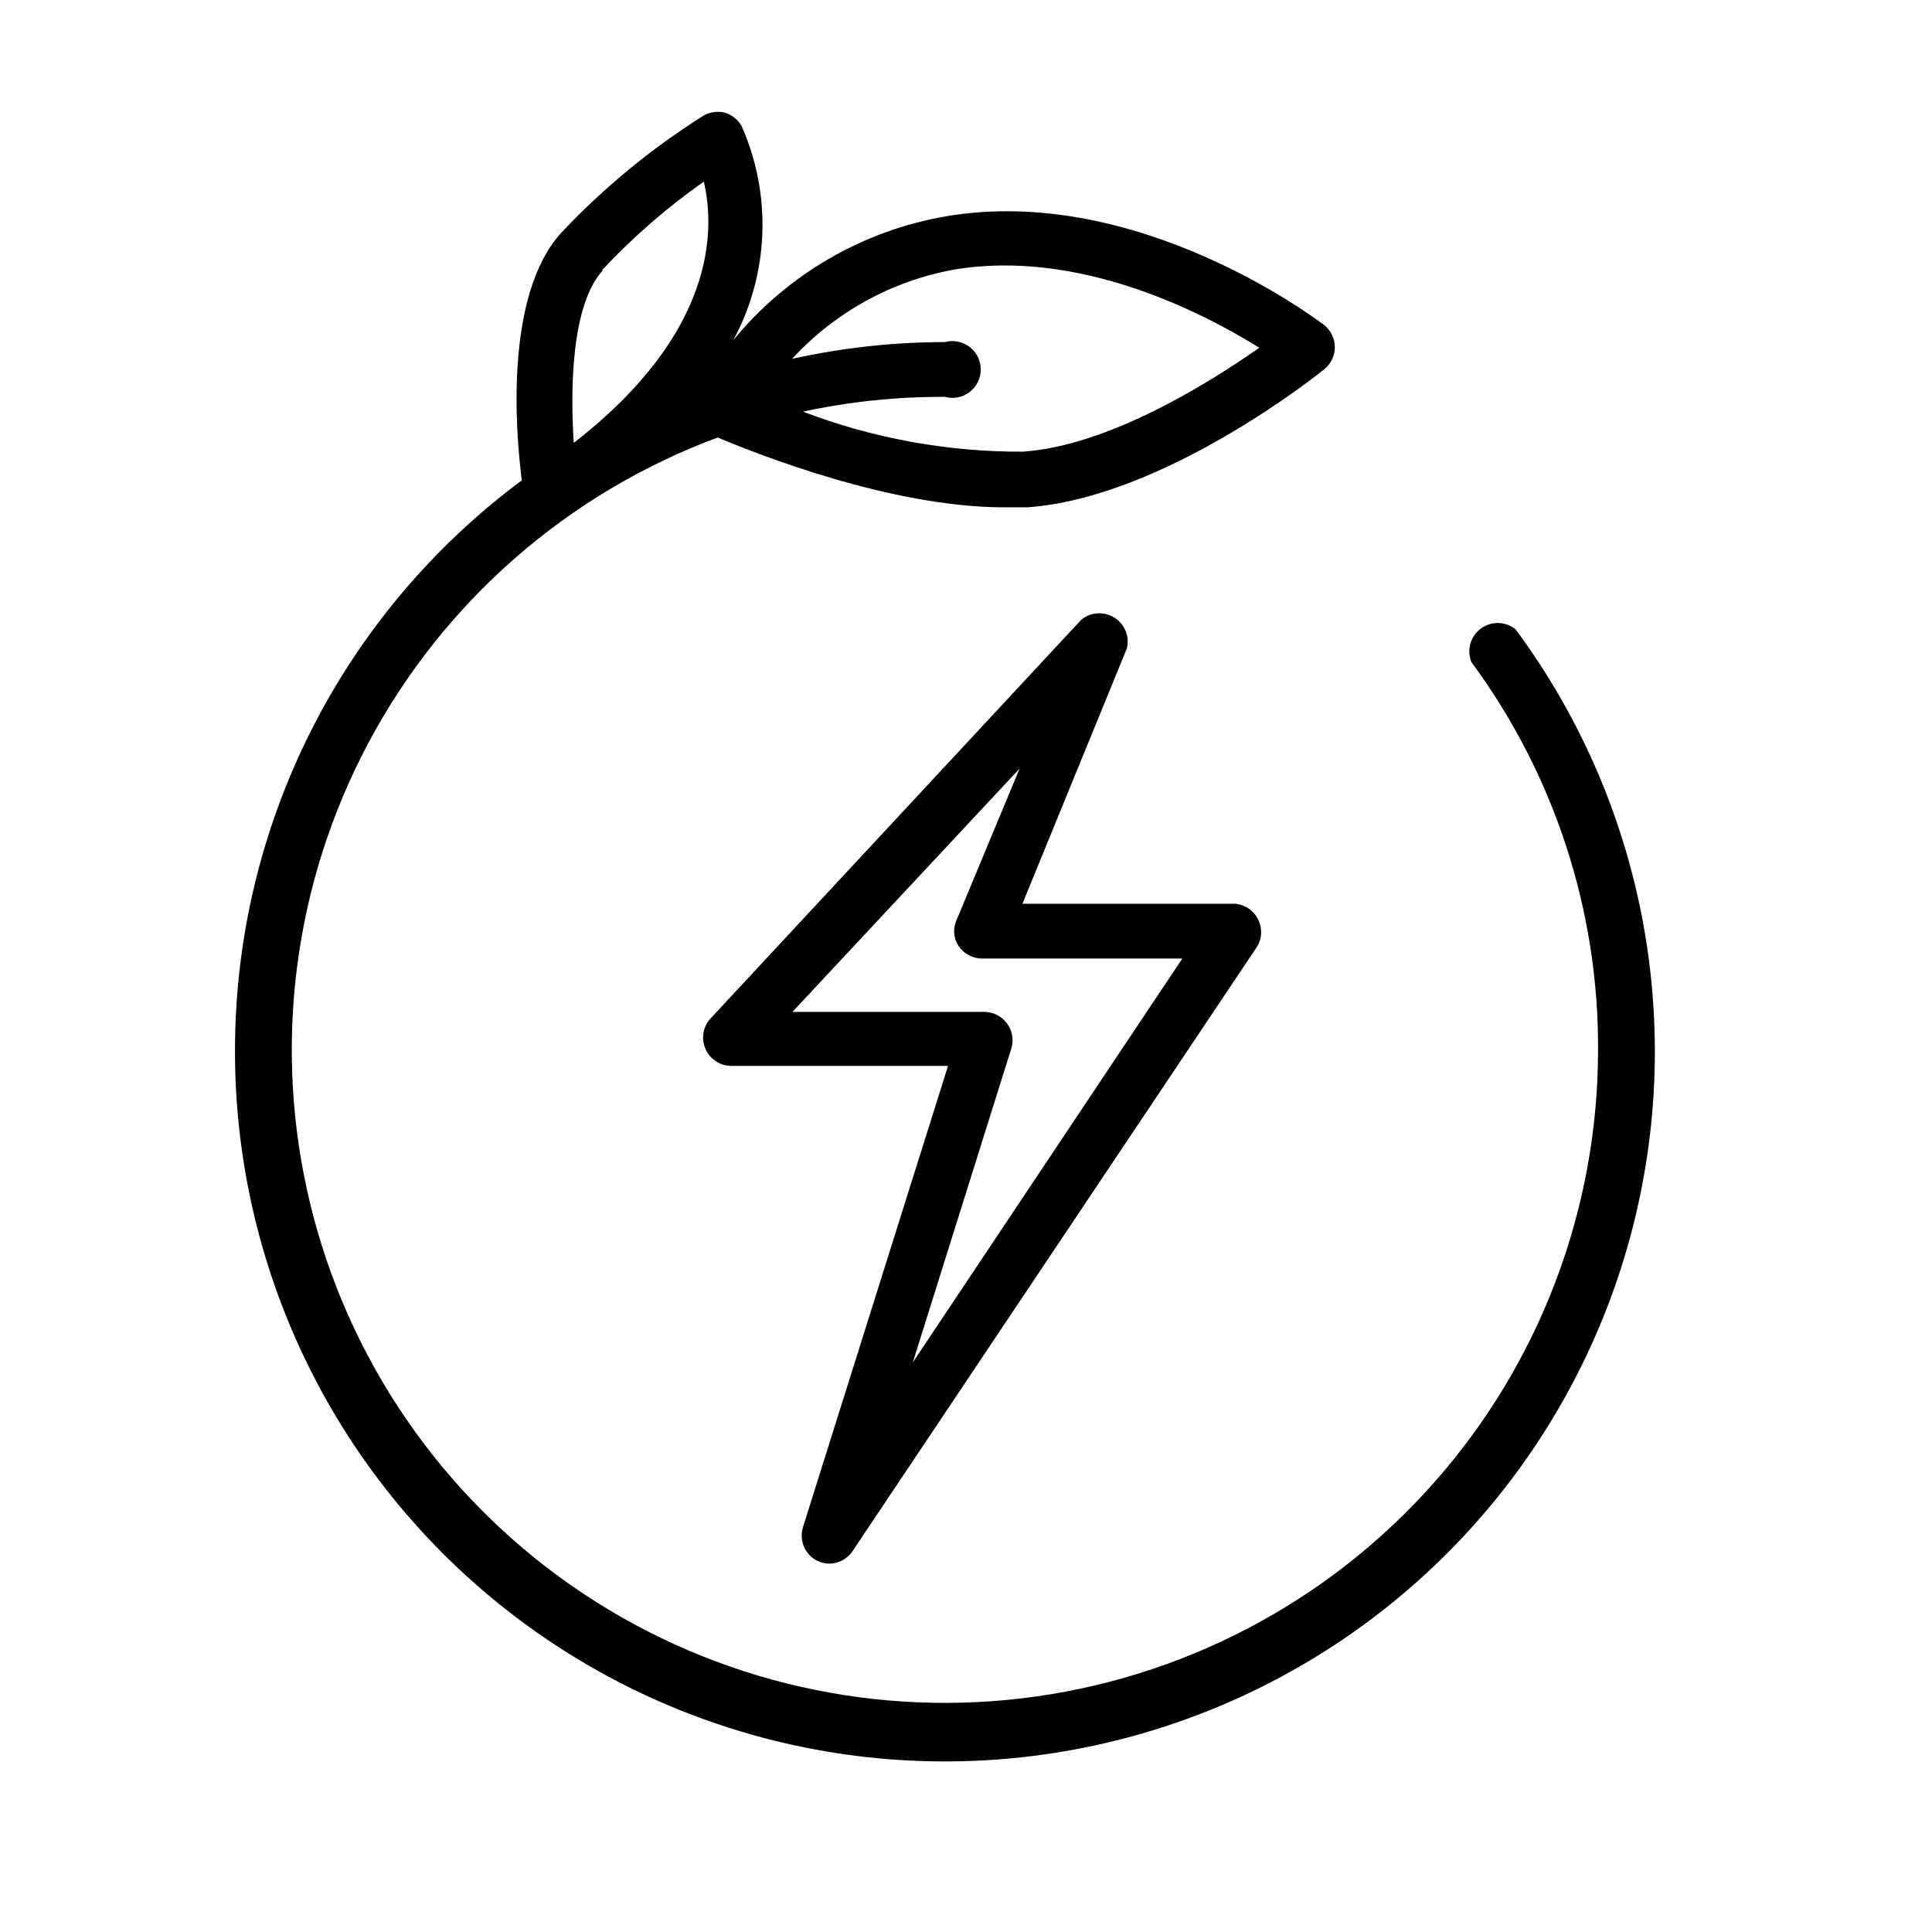
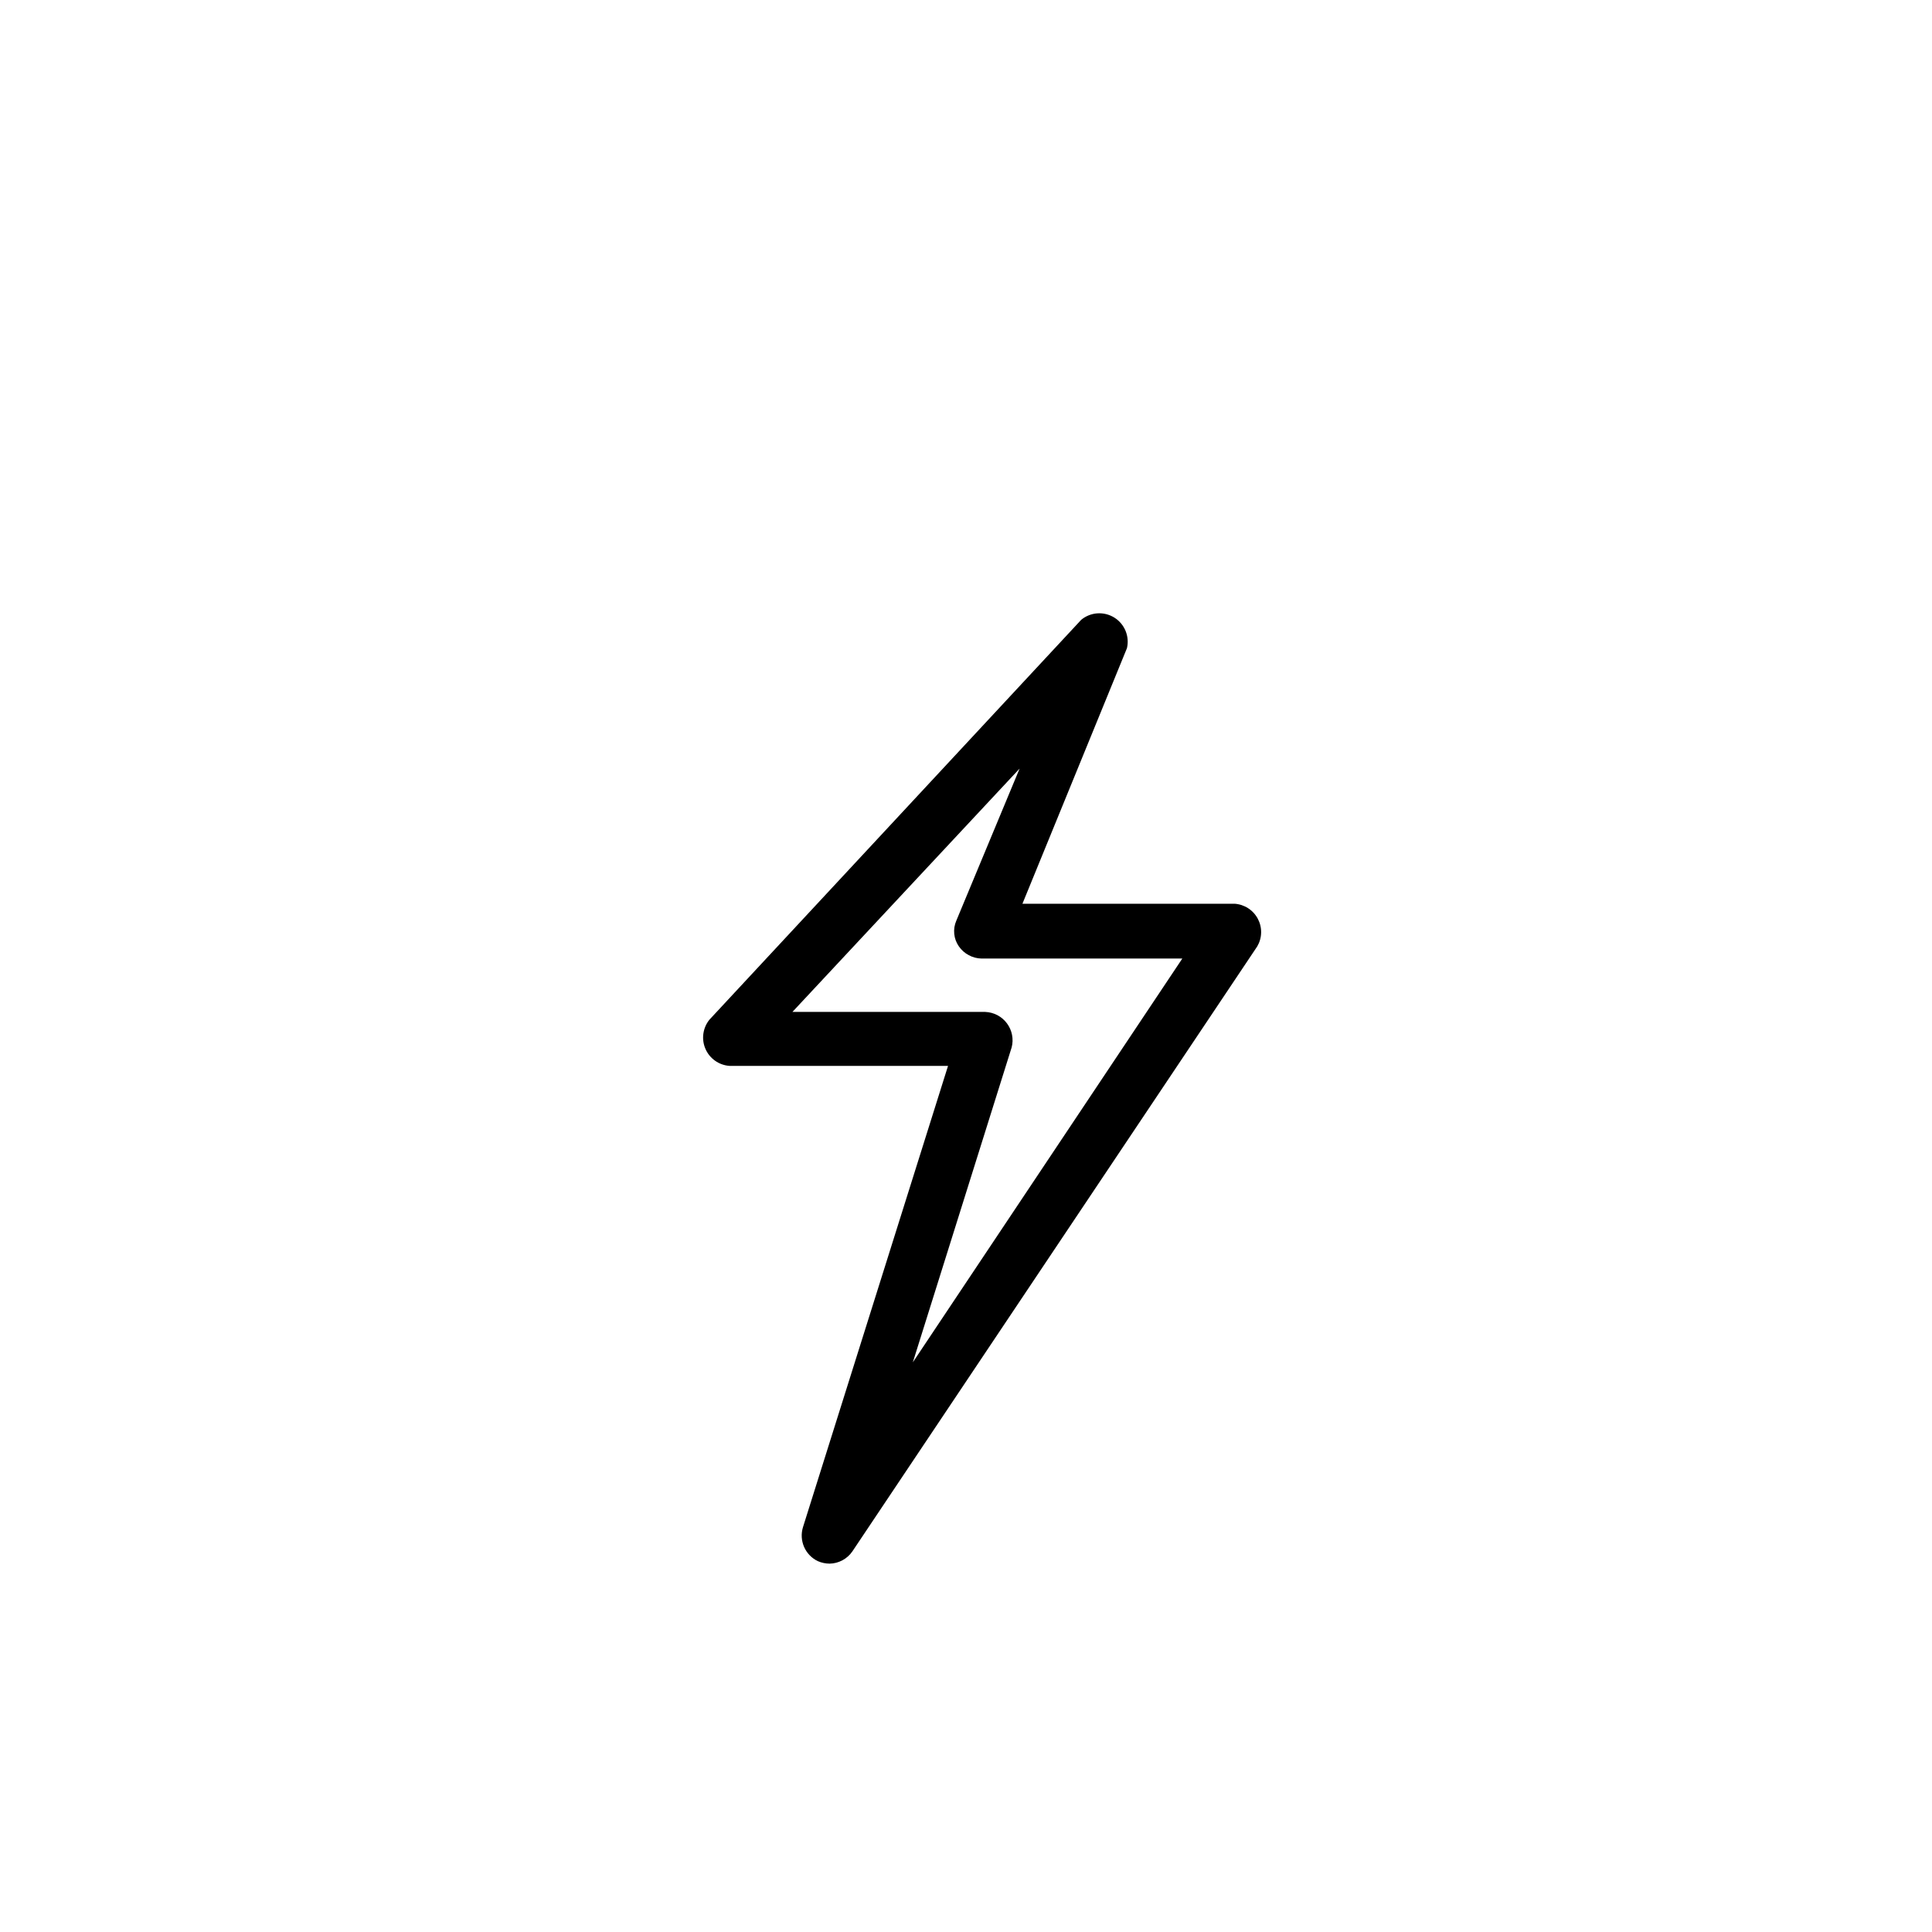
<svg xmlns="http://www.w3.org/2000/svg" width="800" zoomAndPan="magnify" viewBox="0 0 600 600" height="800" preserveAspectRatio="xMidYMid meet" version="1.0">
  <defs>
    <clipPath id="f545eae294">
      <path d="M 72.066 34.188 L 514 34.188 L 514 548 L 72.066 548 Z M 72.066 34.188 " clip-rule="nonzero" />
    </clipPath>
  </defs>
  <path fill="#000000" d="M 253.945 484.809 C 255.125 485.328 256.359 485.594 257.648 485.602 C 259.059 485.574 260.387 485.223 261.633 484.555 C 262.875 483.887 263.898 482.973 264.703 481.812 L 390.461 293.891 C 390.648 293.566 390.816 293.234 390.961 292.891 C 391.105 292.547 391.23 292.191 391.328 291.832 C 391.43 291.473 391.508 291.109 391.562 290.738 C 391.617 290.367 391.645 289.996 391.652 289.621 C 391.66 289.25 391.641 288.875 391.602 288.504 C 391.562 288.133 391.496 287.766 391.41 287.402 C 391.324 287.039 391.211 286.684 391.078 286.332 C 390.945 285.984 390.793 285.645 390.617 285.312 C 390.441 284.984 390.246 284.668 390.027 284.363 C 389.812 284.059 389.578 283.766 389.324 283.492 C 389.07 283.215 388.801 282.957 388.516 282.719 C 388.23 282.477 387.93 282.254 387.617 282.055 C 387.301 281.852 386.977 281.668 386.637 281.508 C 386.301 281.348 385.953 281.207 385.602 281.09 C 385.246 280.973 384.883 280.879 384.516 280.809 C 384.148 280.734 383.781 280.688 383.406 280.664 L 317.527 280.664 L 349.984 201.297 C 350.195 200.398 350.262 199.492 350.188 198.57 C 350.113 197.652 349.898 196.766 349.547 195.91 C 349.195 195.059 348.719 194.281 348.121 193.574 C 347.527 192.871 346.836 192.277 346.051 191.789 C 345.266 191.305 344.426 190.949 343.531 190.723 C 342.637 190.5 341.727 190.422 340.805 190.48 C 339.887 190.543 338.996 190.746 338.137 191.086 C 337.281 191.43 336.496 191.891 335.785 192.48 L 220.344 316.645 C 219.832 317.266 219.418 317.949 219.094 318.688 C 218.77 319.426 218.551 320.195 218.441 320.996 C 218.328 321.793 218.324 322.594 218.43 323.391 C 218.539 324.191 218.75 324.961 219.07 325.703 C 219.387 326.445 219.801 327.129 220.305 327.758 C 220.812 328.383 221.395 328.934 222.051 329.402 C 222.707 329.871 223.414 330.242 224.172 330.516 C 224.93 330.789 225.711 330.957 226.516 331.016 L 294.422 331.016 L 249.359 474.316 C 249.207 474.812 249.102 475.32 249.039 475.84 C 248.977 476.355 248.961 476.875 248.992 477.395 C 249.023 477.914 249.098 478.426 249.223 478.934 C 249.344 479.441 249.508 479.93 249.715 480.41 C 249.926 480.887 250.172 481.34 250.461 481.773 C 250.75 482.207 251.078 482.609 251.438 482.988 C 251.797 483.363 252.188 483.703 252.609 484.008 C 253.031 484.316 253.477 484.582 253.945 484.809 Z M 314.176 325.285 C 314.262 324.969 314.324 324.645 314.371 324.32 C 314.418 323.996 314.445 323.668 314.457 323.34 C 314.465 323.012 314.457 322.684 314.43 322.355 C 314.402 322.027 314.359 321.703 314.297 321.383 C 314.23 321.059 314.152 320.742 314.055 320.43 C 313.953 320.113 313.84 319.809 313.707 319.508 C 313.574 319.207 313.426 318.914 313.258 318.633 C 313.094 318.348 312.91 318.074 312.715 317.809 C 312.52 317.547 312.309 317.293 312.086 317.055 C 311.859 316.816 311.625 316.586 311.375 316.375 C 311.125 316.16 310.863 315.961 310.594 315.777 C 310.32 315.594 310.039 315.426 309.75 315.27 C 309.457 315.117 309.16 314.98 308.855 314.863 C 308.547 314.742 308.238 314.641 307.918 314.555 C 307.602 314.469 307.281 314.402 306.957 314.355 C 306.629 314.305 306.305 314.273 305.977 314.262 L 246.094 314.262 L 316.648 238.688 L 296.98 285.953 C 296.703 286.594 296.512 287.262 296.402 287.949 C 296.297 288.641 296.277 289.332 296.348 290.027 C 296.418 290.719 296.574 291.395 296.812 292.051 C 297.055 292.703 297.375 293.316 297.773 293.891 C 298.578 295.051 299.602 295.965 300.848 296.633 C 302.09 297.305 303.418 297.652 304.828 297.684 L 367.18 297.684 L 283.488 423.082 Z M 314.176 325.285 " fill-opacity="1" fill-rule="nonzero" />
  <g clip-path="url(#f545eae294)">
-     <path fill="#000000" d="M 72.977 326.078 C 72.969 330.422 73.086 334.758 73.332 339.094 C 73.582 343.43 73.957 347.754 74.457 352.066 C 74.961 356.379 75.59 360.676 76.344 364.949 C 77.102 369.227 77.984 373.477 78.988 377.699 C 79.996 381.926 81.129 386.117 82.383 390.273 C 83.637 394.43 85.016 398.547 86.512 402.621 C 88.012 406.695 89.629 410.727 91.363 414.707 C 93.098 418.688 94.953 422.609 96.918 426.48 C 98.887 430.352 100.969 434.16 103.16 437.91 C 105.355 441.656 107.656 445.336 110.066 448.949 C 112.477 452.562 114.992 456.098 117.613 459.562 C 120.23 463.023 122.953 466.406 125.77 469.711 C 128.59 473.012 131.504 476.23 134.516 479.359 C 137.523 482.488 140.625 485.527 143.812 488.477 C 147.004 491.422 150.277 494.273 153.633 497.027 C 156.992 499.781 160.426 502.434 163.941 504.984 C 167.457 507.535 171.043 509.98 174.699 512.316 C 178.359 514.656 182.086 516.887 185.875 519.004 C 189.664 521.125 193.516 523.129 197.426 525.02 C 201.332 526.91 205.293 528.684 209.309 530.344 C 213.324 532 217.383 533.535 221.488 534.953 C 225.59 536.371 229.734 537.668 233.914 538.84 C 238.098 540.012 242.309 541.059 246.551 541.984 C 250.797 542.906 255.062 543.703 259.352 544.375 C 263.645 545.047 267.949 545.594 272.273 546.008 C 276.594 546.426 280.926 546.715 285.266 546.879 C 289.605 547.039 293.945 547.07 298.285 546.977 C 302.629 546.883 306.961 546.656 311.293 546.309 C 315.621 545.957 319.934 545.477 324.234 544.871 C 328.535 544.266 332.812 543.531 337.07 542.672 C 341.324 541.812 345.555 540.828 349.75 539.719 C 353.949 538.613 358.113 537.379 362.238 536.023 C 366.363 534.672 370.445 533.195 374.484 531.598 C 378.523 530.004 382.512 528.289 386.449 526.457 C 390.387 524.625 394.266 522.68 398.09 520.621 C 401.91 518.559 405.668 516.387 409.363 514.105 C 413.059 511.82 416.68 509.43 420.234 506.934 C 423.785 504.438 427.262 501.836 430.66 499.137 C 434.059 496.434 437.375 493.633 440.609 490.734 C 443.844 487.836 446.988 484.844 450.047 481.762 C 453.102 478.676 456.066 475.504 458.938 472.246 C 461.805 468.984 464.578 465.645 467.25 462.223 C 469.922 458.801 472.488 455.301 474.953 451.727 C 477.418 448.152 479.777 444.508 482.027 440.793 C 484.277 437.078 486.414 433.301 488.441 429.461 C 490.469 425.621 492.379 421.723 494.176 417.77 C 495.973 413.816 497.652 409.812 499.211 405.762 C 500.773 401.711 502.211 397.613 503.527 393.477 C 504.848 389.34 506.039 385.168 507.113 380.957 C 508.184 376.75 509.129 372.516 509.949 368.25 C 510.773 363.988 511.465 359.703 512.035 355.398 C 512.602 351.094 513.043 346.773 513.355 342.441 C 513.668 338.113 513.852 333.777 513.91 329.434 C 513.965 325.09 513.895 320.75 513.691 316.414 C 513.492 312.078 513.164 307.75 512.711 303.43 C 512.254 299.113 511.672 294.812 510.961 290.527 C 510.25 286.242 509.414 281.984 508.453 277.75 C 507.492 273.516 506.406 269.312 505.195 265.141 C 503.984 260.973 502.652 256.84 501.199 252.75 C 499.746 248.656 498.172 244.613 496.48 240.613 C 494.785 236.617 492.977 232.672 491.051 228.777 C 489.125 224.887 487.086 221.055 484.934 217.285 C 482.777 213.512 480.516 209.809 478.145 206.172 C 475.773 202.535 473.297 198.969 470.715 195.477 C 470.34 195.168 469.938 194.895 469.516 194.652 C 469.094 194.41 468.656 194.203 468.199 194.035 C 467.742 193.867 467.277 193.734 466.797 193.641 C 466.32 193.551 465.84 193.5 465.352 193.484 C 464.867 193.473 464.383 193.5 463.898 193.57 C 463.418 193.637 462.945 193.742 462.48 193.891 C 462.016 194.035 461.566 194.219 461.133 194.438 C 460.699 194.66 460.285 194.914 459.895 195.203 C 459.504 195.492 459.137 195.812 458.801 196.16 C 458.461 196.508 458.152 196.883 457.875 197.285 C 457.598 197.684 457.355 198.105 457.148 198.543 C 456.941 198.984 456.773 199.438 456.641 199.906 C 456.508 200.375 456.414 200.852 456.363 201.336 C 456.309 201.82 456.297 202.305 456.324 202.789 C 456.352 203.277 456.418 203.754 456.523 204.23 C 456.629 204.707 456.773 205.168 456.957 205.617 C 460.148 209.941 463.164 214.387 466 218.953 C 468.836 223.52 471.484 228.188 473.945 232.965 C 476.406 237.742 478.672 242.613 480.742 247.57 C 482.816 252.531 484.684 257.562 486.352 262.672 C 488.02 267.781 489.48 272.949 490.738 278.176 C 491.992 283.398 493.035 288.668 493.867 293.977 C 494.699 299.285 495.316 304.621 495.723 309.98 C 496.125 315.34 496.316 320.703 496.289 326.078 C 496.289 329.148 496.219 332.215 496.078 335.281 C 495.938 338.348 495.73 341.406 495.449 344.465 C 495.172 347.52 494.824 350.566 494.406 353.609 C 493.988 356.648 493.5 359.676 492.945 362.695 C 492.391 365.715 491.77 368.719 491.078 371.707 C 490.387 374.699 489.629 377.672 488.801 380.625 C 487.977 383.582 487.082 386.516 486.121 389.434 C 485.164 392.348 484.137 395.238 483.047 398.105 C 481.957 400.977 480.801 403.816 479.582 406.633 C 478.363 409.449 477.078 412.238 475.734 414.996 C 474.387 417.754 472.977 420.48 471.508 423.172 C 470.039 425.867 468.508 428.527 466.918 431.148 C 465.328 433.773 463.676 436.363 461.969 438.91 C 460.262 441.461 458.496 443.969 456.672 446.441 C 454.852 448.91 452.973 451.336 451.043 453.719 C 449.109 456.105 447.125 458.445 445.086 460.738 C 443.047 463.031 440.957 465.277 438.816 467.477 C 436.676 469.676 434.488 471.828 432.25 473.926 C 430.012 476.027 427.727 478.074 425.398 480.07 C 423.066 482.066 420.691 484.012 418.273 485.898 C 415.852 487.785 413.391 489.621 410.891 491.395 C 408.387 493.172 405.844 494.891 403.266 496.555 C 400.684 498.215 398.066 499.816 395.414 501.359 C 392.762 502.902 390.074 504.383 387.355 505.805 C 384.633 507.227 381.883 508.582 379.102 509.879 C 376.32 511.176 373.508 512.406 370.672 513.574 C 367.832 514.742 364.969 515.848 362.082 516.887 C 359.195 517.926 356.285 518.895 353.352 519.801 C 350.418 520.707 347.469 521.547 344.5 522.32 C 341.527 523.094 338.543 523.797 335.539 524.434 C 332.539 525.07 329.523 525.641 326.492 526.141 C 323.465 526.637 320.43 527.07 317.379 527.43 C 314.332 527.793 311.277 528.086 308.219 528.309 C 305.156 528.531 302.094 528.688 299.023 528.77 C 295.957 528.855 292.887 528.871 289.82 528.816 C 286.75 528.762 283.688 528.637 280.621 528.441 C 277.559 528.246 274.504 527.984 271.453 527.652 C 268.402 527.316 265.359 526.918 262.328 526.445 C 259.293 525.973 256.273 525.434 253.266 524.828 C 250.258 524.219 247.266 523.543 244.285 522.801 C 241.309 522.055 238.352 521.246 235.41 520.367 C 232.469 519.488 229.551 518.543 226.652 517.531 C 223.754 516.523 220.879 515.445 218.031 514.305 C 215.184 513.164 212.359 511.957 209.566 510.691 C 206.773 509.422 204.008 508.09 201.273 506.695 C 198.539 505.301 195.84 503.844 193.172 502.328 C 190.504 500.809 187.871 499.23 185.277 497.594 C 182.68 495.957 180.121 494.266 177.602 492.512 C 175.082 490.758 172.605 488.949 170.168 487.086 C 167.73 485.219 165.336 483.301 162.988 481.324 C 160.637 479.352 158.336 477.324 156.074 475.246 C 153.816 473.168 151.609 471.039 149.445 468.859 C 147.285 466.684 145.176 464.457 143.113 462.18 C 141.055 459.906 139.047 457.586 137.09 455.223 C 135.137 452.855 133.238 450.445 131.391 447.996 C 129.547 445.543 127.758 443.051 126.023 440.516 C 124.293 437.984 122.617 435.414 121 432.805 C 119.387 430.195 117.832 427.551 116.336 424.871 C 114.84 422.191 113.406 419.477 112.031 416.734 C 110.66 413.988 109.352 411.215 108.102 408.41 C 106.855 405.605 105.676 402.773 104.555 399.918 C 103.438 397.059 102.387 394.176 101.398 391.27 C 100.41 388.363 99.488 385.438 98.637 382.492 C 97.781 379.543 96.992 376.578 96.273 373.594 C 95.555 370.613 94.902 367.613 94.32 364.602 C 93.734 361.586 93.219 358.562 92.773 355.527 C 92.328 352.492 91.949 349.445 91.641 346.395 C 91.332 343.34 91.094 340.281 90.926 337.215 C 90.758 334.152 90.656 331.086 90.625 328.016 C 90.598 324.949 90.637 321.879 90.746 318.812 C 90.855 315.746 91.031 312.684 91.281 309.625 C 91.527 306.566 91.848 303.516 92.234 300.469 C 92.621 297.426 93.074 294.391 93.598 291.367 C 94.125 288.344 94.715 285.336 95.379 282.336 C 96.039 279.34 96.766 276.359 97.562 273.398 C 98.359 270.434 99.223 267.488 100.152 264.562 C 101.082 261.641 102.078 258.738 103.141 255.859 C 104.203 252.98 105.328 250.125 106.52 247.297 C 107.711 244.469 108.965 241.668 110.285 238.898 C 111.602 236.125 112.984 233.387 114.426 230.68 C 115.867 227.969 117.371 225.293 118.938 222.656 C 120.5 220.016 122.125 217.41 123.805 214.844 C 125.488 212.277 127.227 209.75 129.027 207.262 C 130.824 204.773 132.676 202.328 134.582 199.926 C 136.492 197.523 138.453 195.164 140.469 192.848 C 142.484 190.535 144.551 188.266 146.668 186.043 C 148.785 183.824 150.953 181.652 153.172 179.531 C 155.387 177.406 157.652 175.336 159.961 173.316 C 162.273 171.297 164.629 169.332 167.027 167.418 C 169.426 165.504 171.871 163.648 174.355 161.848 C 176.84 160.043 179.363 158.301 181.926 156.613 C 184.488 154.926 187.09 153.297 189.727 151.727 C 192.363 150.156 195.035 148.648 197.742 147.199 C 200.449 145.754 203.184 144.367 205.953 143.043 C 208.723 141.719 211.52 140.457 214.348 139.262 C 217.172 138.066 220.023 136.934 222.902 135.867 C 234.809 140.891 276.609 157.559 311.973 157.559 C 314.355 157.559 316.648 157.559 318.941 157.559 C 361.359 154.648 409.422 116.199 411.449 114.523 C 411.934 114.109 412.371 113.648 412.754 113.141 C 413.137 112.633 413.465 112.09 413.73 111.512 C 413.996 110.934 414.199 110.332 414.332 109.711 C 414.469 109.09 414.539 108.461 414.539 107.824 C 414.539 107.188 414.469 106.555 414.332 105.934 C 414.199 105.312 413.996 104.711 413.73 104.133 C 413.465 103.555 413.137 103.012 412.754 102.504 C 412.371 101.996 411.934 101.535 411.449 101.121 C 409.16 99.355 353.332 57.027 293.805 67.172 C 287.375 68.273 281.094 69.941 274.965 72.172 C 268.832 74.398 262.949 77.152 257.309 80.438 C 251.672 83.719 246.371 87.473 241.402 91.703 C 236.438 95.934 231.887 100.574 227.75 105.617 C 229.113 103.09 230.332 100.488 231.398 97.82 C 232.465 95.152 233.375 92.43 234.133 89.66 C 234.891 86.887 235.484 84.078 235.922 81.238 C 236.359 78.398 236.633 75.543 236.742 72.668 C 236.852 69.797 236.801 66.93 236.582 64.062 C 236.367 61.195 235.988 58.352 235.445 55.531 C 234.902 52.707 234.203 49.926 233.344 47.184 C 232.488 44.441 231.473 41.754 230.309 39.129 C 229.734 38.113 228.992 37.25 228.074 36.531 C 227.156 35.812 226.137 35.297 225.02 34.984 C 223.895 34.703 222.762 34.648 221.613 34.816 C 220.469 34.984 219.398 35.363 218.402 35.953 C 202.168 46.199 187.469 58.309 174.309 72.285 C 156.672 91.598 160.109 134.012 162.051 149.18 C 158.613 151.73 155.254 154.383 151.969 157.129 C 148.688 159.875 145.484 162.715 142.367 165.648 C 139.25 168.582 136.223 171.602 133.281 174.715 C 130.34 177.824 127.488 181.016 124.734 184.289 C 121.977 187.566 119.32 190.918 116.762 194.352 C 114.199 197.781 111.742 201.281 109.387 204.855 C 107.027 208.43 104.777 212.07 102.633 215.773 C 100.488 219.477 98.457 223.242 96.531 227.066 C 94.605 230.887 92.793 234.766 91.094 238.691 C 89.395 242.621 87.812 246.598 86.344 250.617 C 84.875 254.641 83.527 258.699 82.293 262.797 C 81.062 266.898 79.953 271.031 78.961 275.195 C 77.973 279.359 77.102 283.547 76.355 287.762 C 75.609 291.977 74.988 296.211 74.488 300.461 C 73.988 304.715 73.609 308.977 73.359 313.25 C 73.109 317.52 72.98 321.797 72.977 326.078 Z M 296.188 83.75 C 334.992 77.137 373.707 97.152 391.078 108 C 375.734 118.758 344.34 138.512 317.527 140.273 C 305.883 140.312 294.328 139.285 282.871 137.195 C 271.414 135.105 260.242 131.988 249.359 127.84 C 263.891 124.711 278.59 123.18 293.453 123.254 C 293.777 123.344 294.109 123.414 294.441 123.465 C 294.777 123.516 295.113 123.547 295.449 123.559 C 295.789 123.57 296.125 123.562 296.461 123.535 C 296.797 123.508 297.133 123.465 297.465 123.398 C 297.793 123.332 298.121 123.25 298.441 123.148 C 298.766 123.047 299.078 122.926 299.387 122.785 C 299.695 122.648 299.996 122.492 300.285 122.316 C 300.574 122.145 300.855 121.957 301.121 121.75 C 301.391 121.547 301.645 121.324 301.891 121.09 C 302.133 120.855 302.359 120.609 302.574 120.348 C 302.789 120.09 302.988 119.816 303.172 119.531 C 303.355 119.25 303.523 118.957 303.672 118.652 C 303.82 118.352 303.953 118.039 304.066 117.723 C 304.18 117.402 304.277 117.082 304.355 116.75 C 304.43 116.422 304.488 116.09 304.527 115.754 C 304.566 115.418 304.586 115.082 304.586 114.746 C 304.586 114.406 304.566 114.07 304.527 113.734 C 304.488 113.398 304.43 113.066 304.352 112.738 C 304.277 112.41 304.18 112.086 304.066 111.77 C 303.953 111.449 303.82 111.141 303.672 110.84 C 303.523 110.535 303.355 110.242 303.172 109.957 C 302.988 109.676 302.789 109.402 302.574 109.141 C 302.359 108.883 302.133 108.633 301.891 108.398 C 301.645 108.164 301.391 107.945 301.121 107.738 C 300.855 107.535 300.574 107.344 300.285 107.172 C 299.996 107 299.695 106.844 299.387 106.703 C 299.078 106.566 298.766 106.445 298.441 106.344 C 298.121 106.242 297.793 106.156 297.465 106.094 C 297.133 106.027 296.797 105.98 296.461 105.953 C 296.125 105.93 295.789 105.922 295.449 105.934 C 295.113 105.945 294.777 105.977 294.441 106.027 C 294.109 106.078 293.777 106.148 293.453 106.234 C 277.449 106.25 261.633 107.984 246.008 111.438 C 249.301 107.852 252.863 104.551 256.691 101.539 C 260.523 98.531 264.57 95.848 268.836 93.496 C 273.102 91.141 277.527 89.148 282.117 87.512 C 286.703 85.875 291.395 84.621 296.188 83.75 Z M 187.098 83.75 C 196.652 73.559 207.148 64.445 218.578 56.41 C 222.109 71.492 222.285 103.324 178.188 137.539 C 177.043 120.258 177.57 94.594 187.098 84.102 Z M 187.098 83.75 " fill-opacity="1" fill-rule="nonzero" />
-   </g>
+     </g>
</svg>